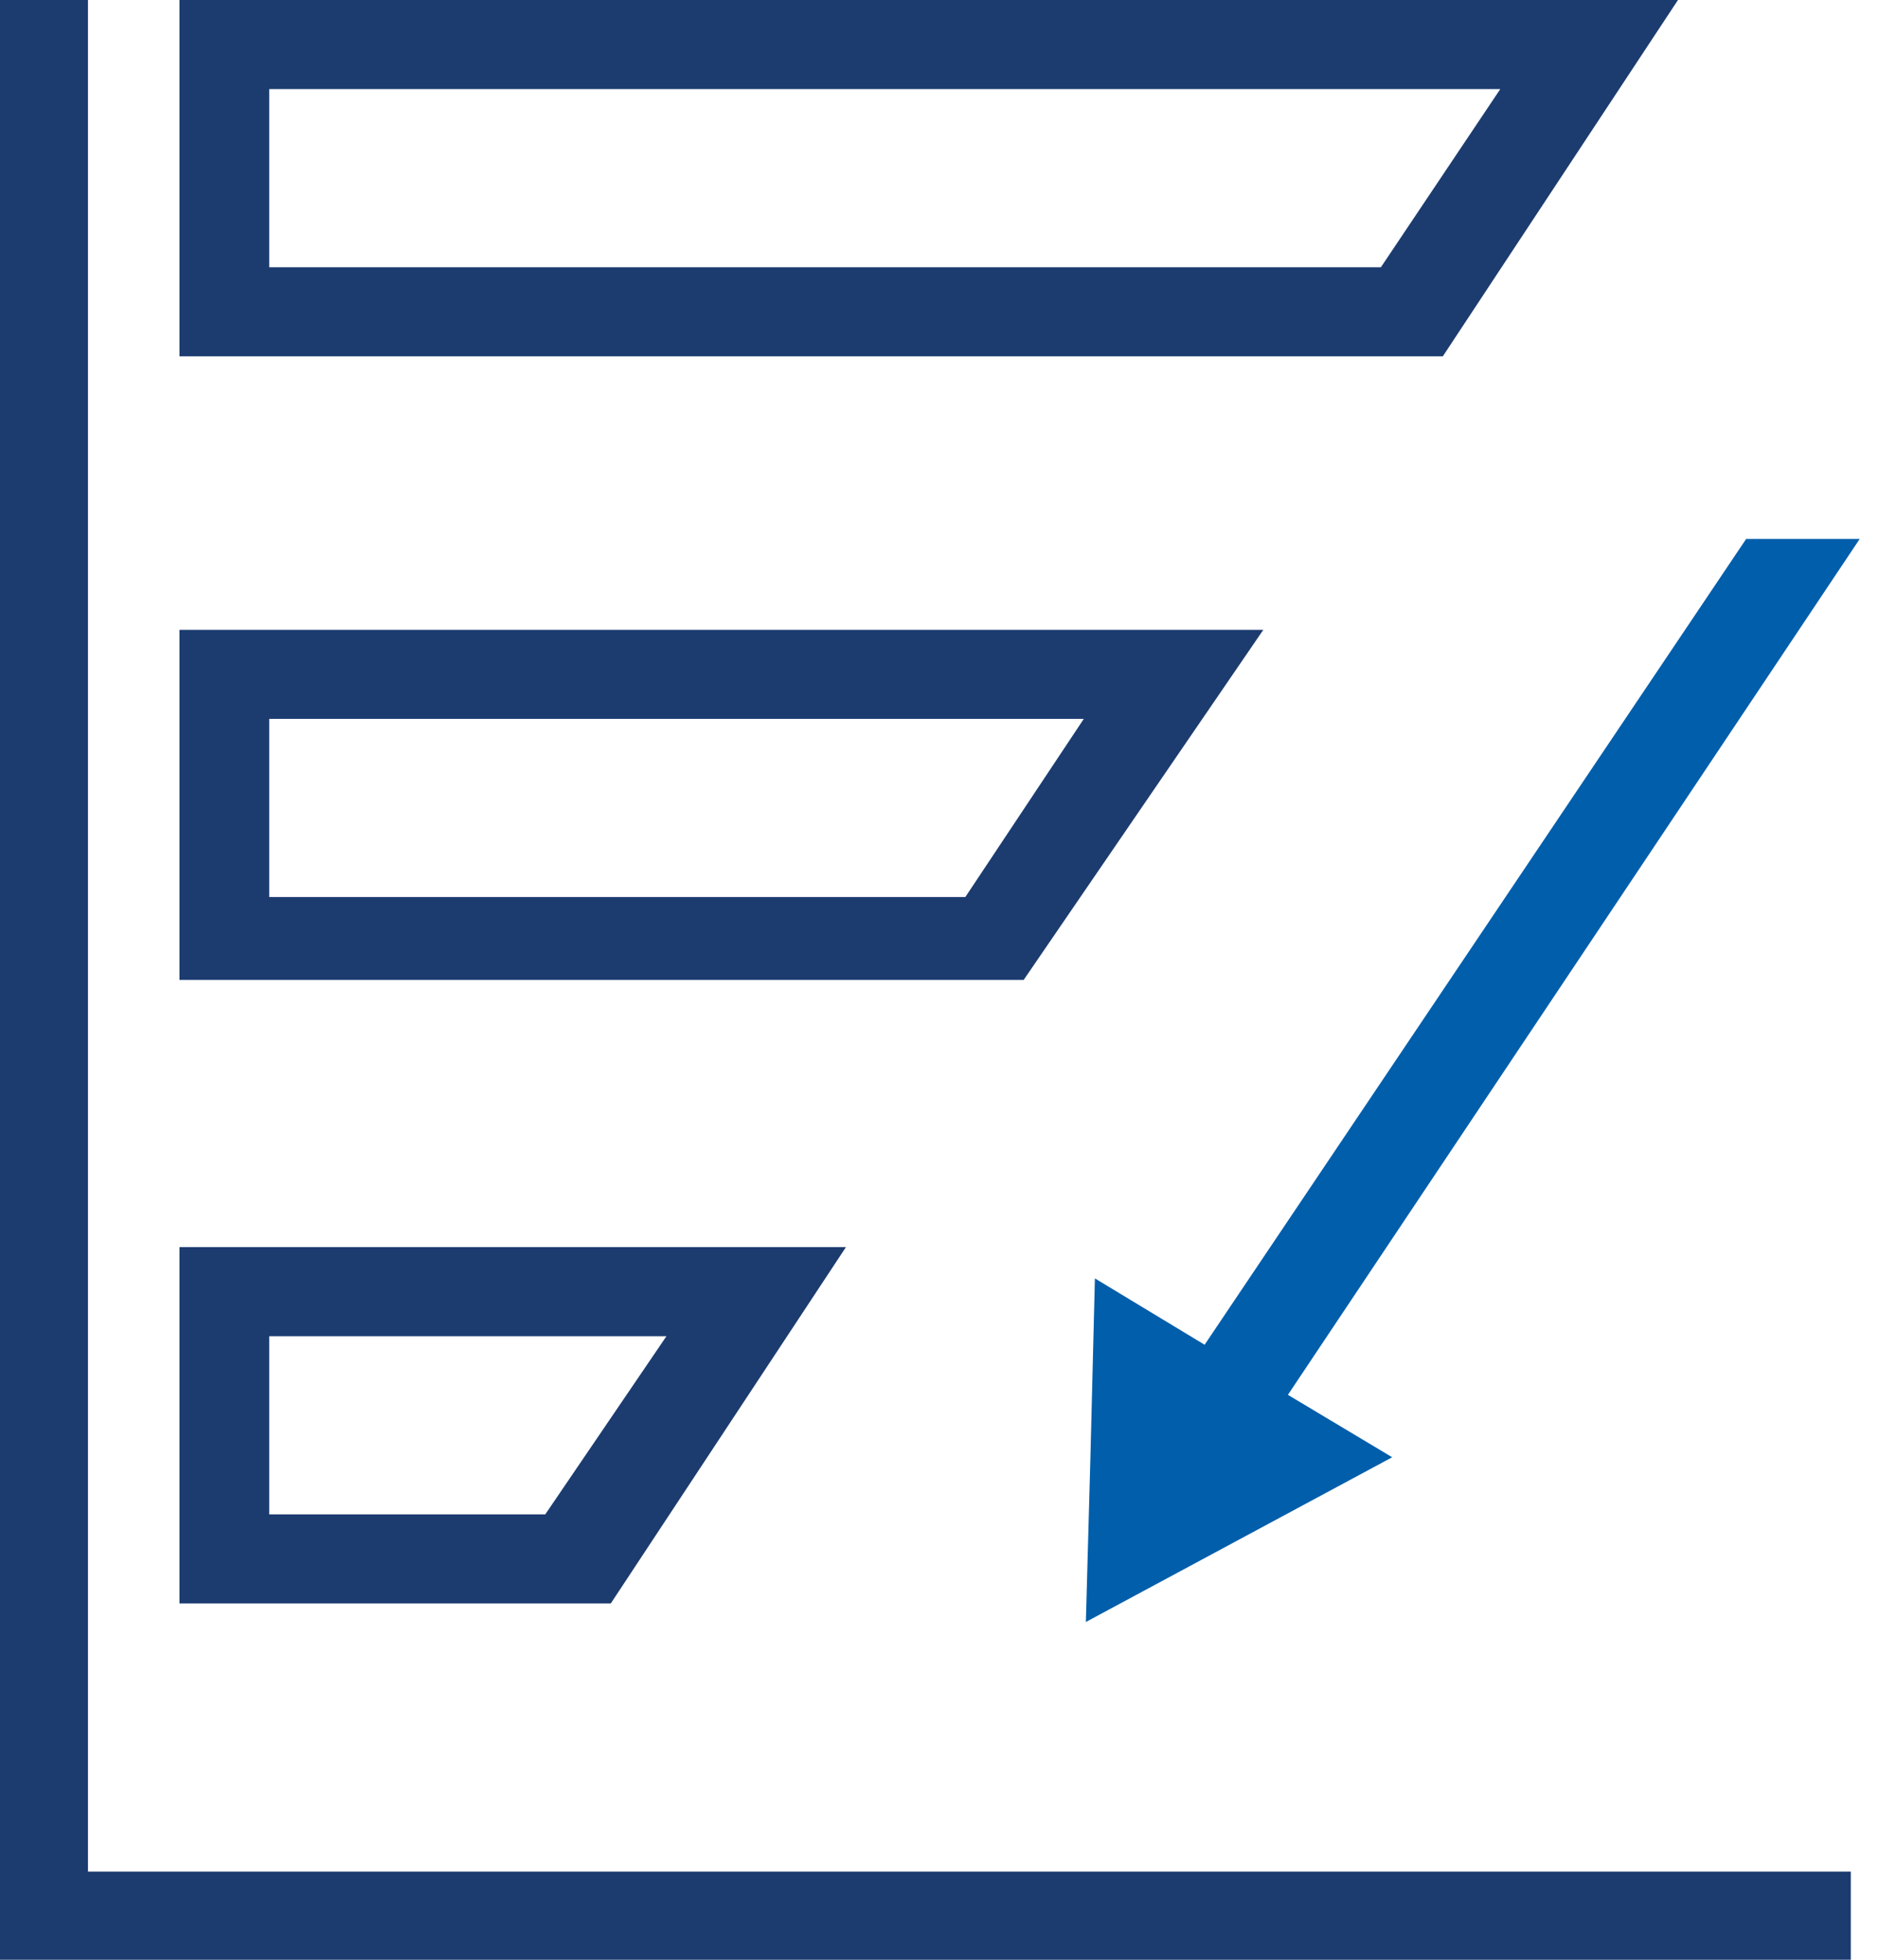
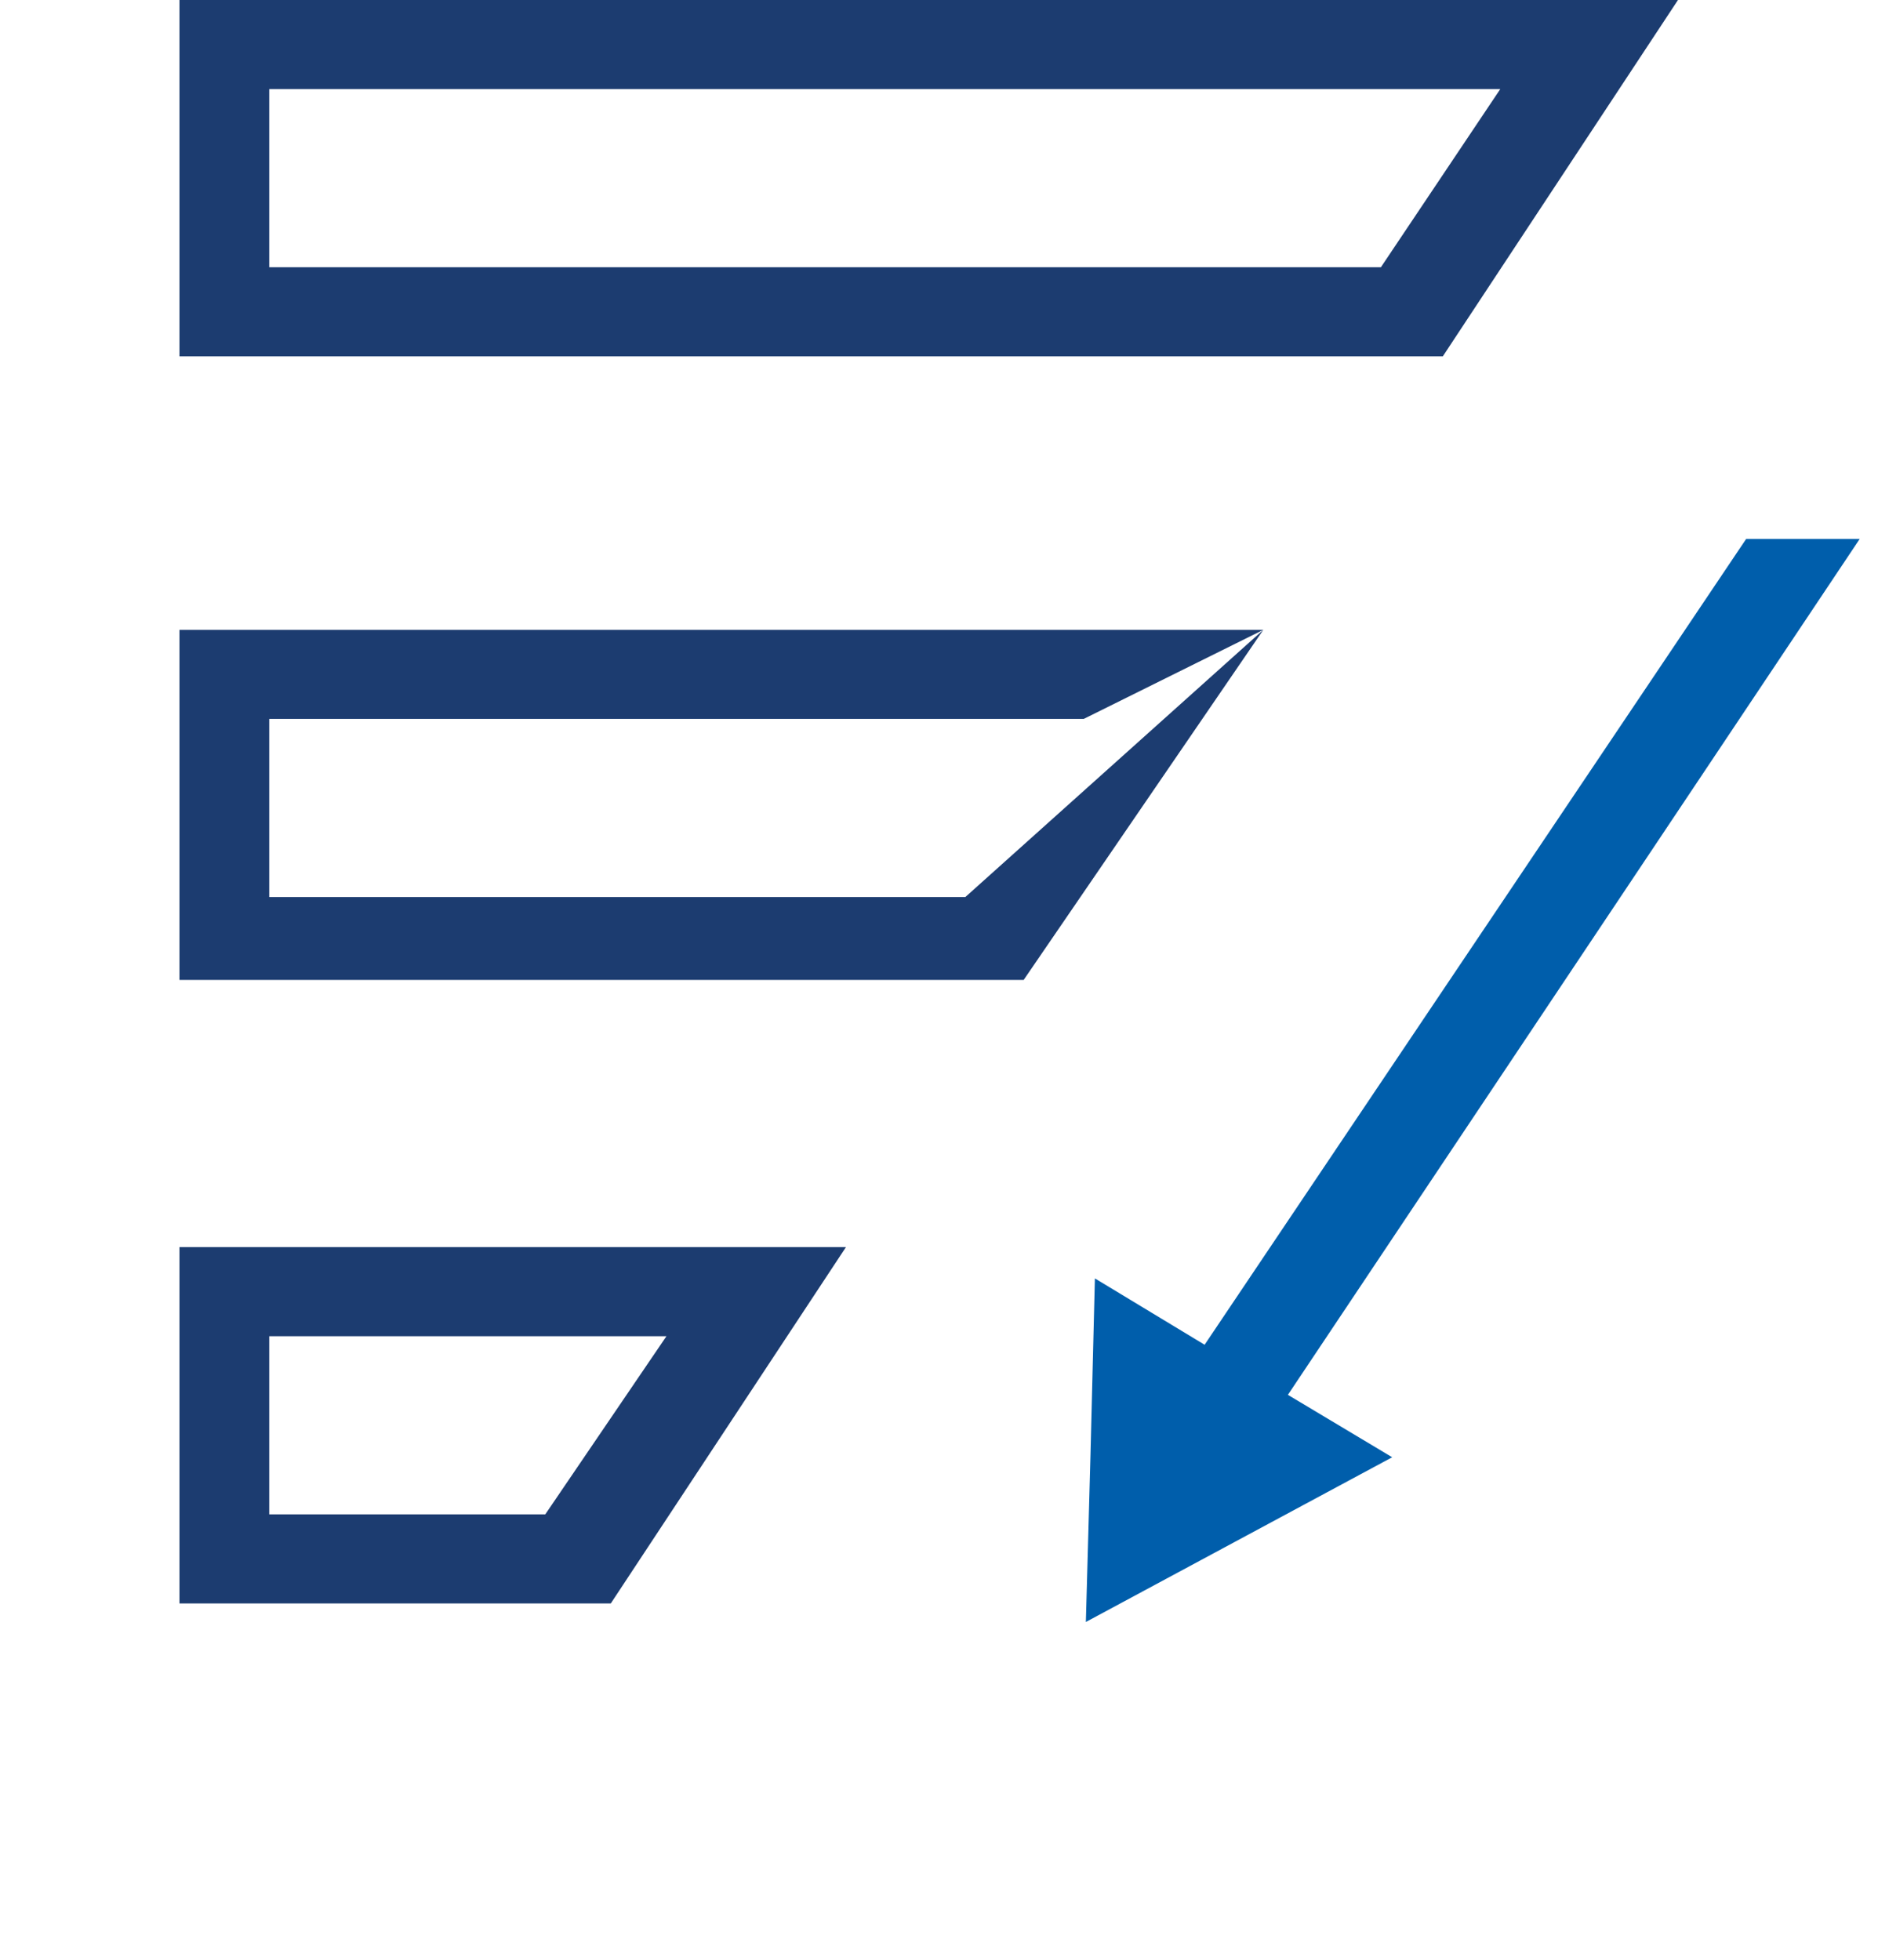
<svg xmlns="http://www.w3.org/2000/svg" width="69" height="72" viewBox="0 0 69 72" fill="none">
  <path d="M31.081 45.818H6.594V58.909H22.441L31.081 45.818ZM24.486 49.091L20.034 55.636H9.892V49.091H24.486Z" fill="#1C3C70" />
-   <path d="M46.416 23.139H6.594V36.001H37.611L46.416 23.139ZM39.82 26.411L35.467 32.957H9.892V26.411H39.82Z" fill="#1C3C70" />
+   <path d="M46.416 23.139H6.594V36.001H37.611L46.416 23.139ZL35.467 32.957H9.892V26.411H39.82Z" fill="#1C3C70" />
  <path d="M61.651 0H6.594V13.091H53.011L61.651 0ZM50.736 9.818H9.892V3.273H55.122L50.736 9.818Z" fill="#1C3C70" />
-   <path d="M0 0V18.294V44.346V72H28.031H51.148H68V68.76H54.512H34H18.731H3.232V52.724V23.138V0H0Z" fill="#1C3C70" />
  <path d="M40.066 53.441L40.228 46.967L44.259 49.405L64.156 19.8H68.328L47.319 51.245L51.151 53.538L39.896 59.59L40.066 53.441Z" fill="#005EAB" />
</svg>